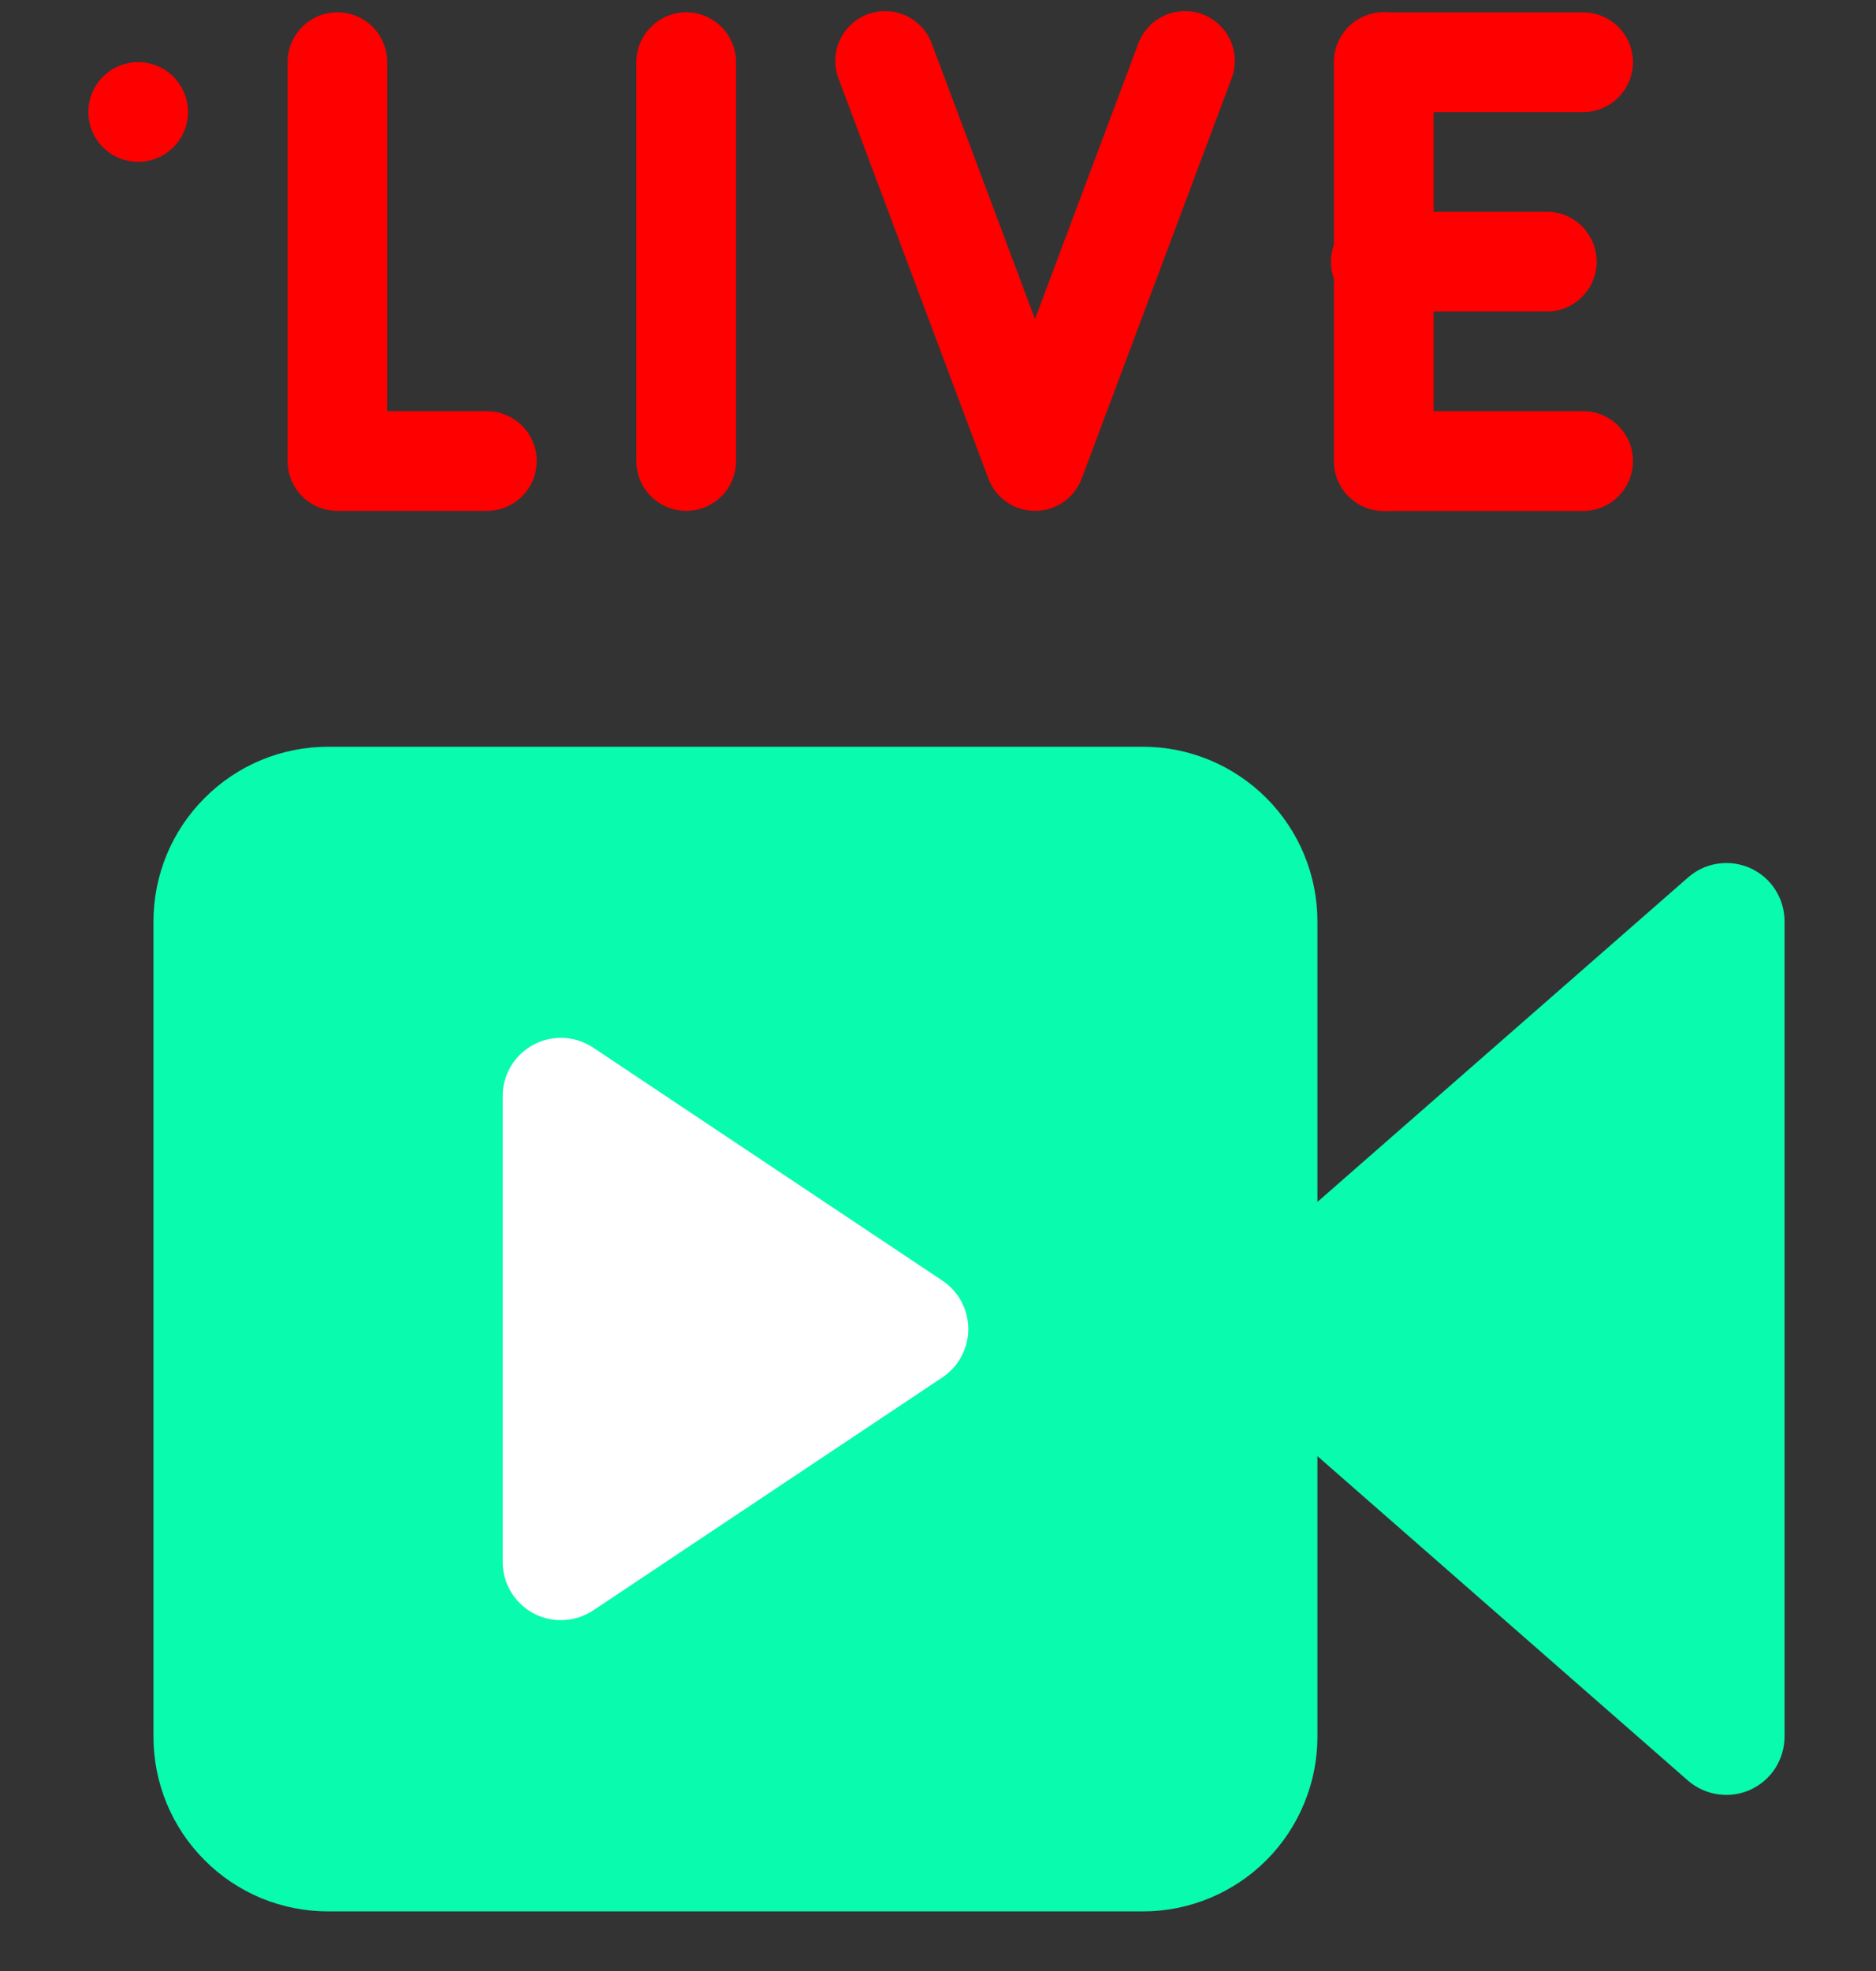
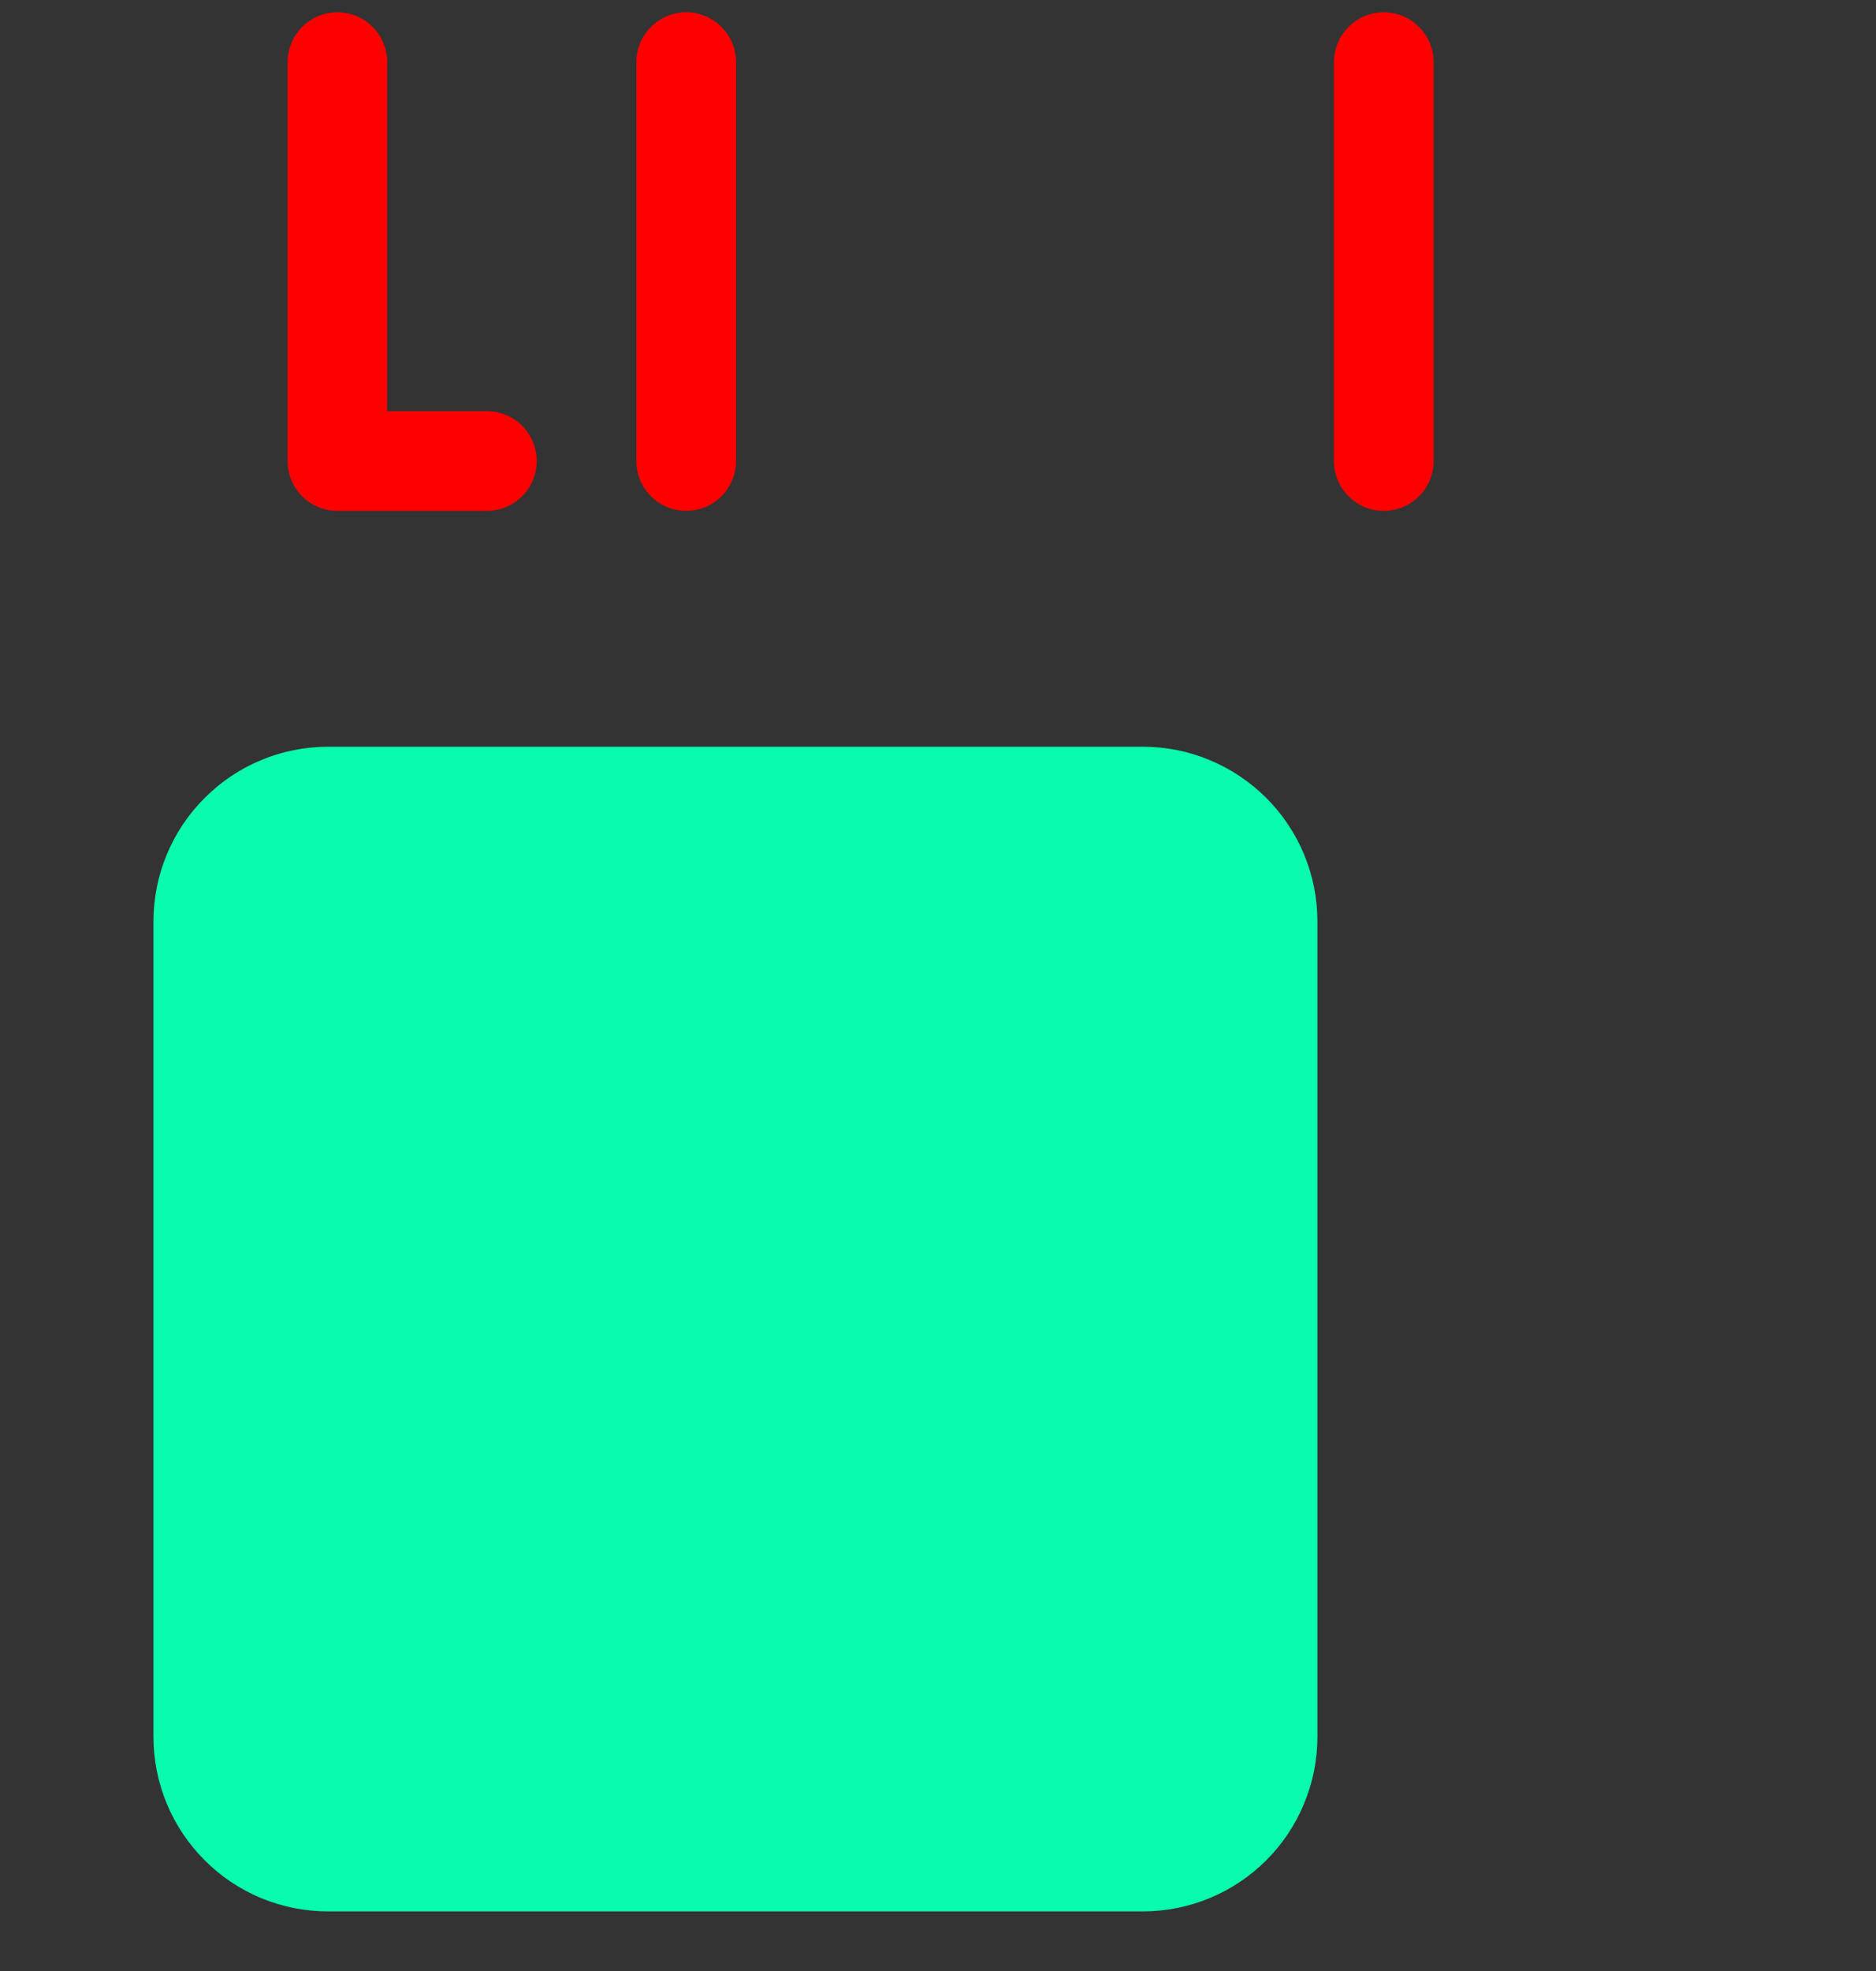
<svg xmlns="http://www.w3.org/2000/svg" width="20" height="21" viewBox="0 0 20 21" fill="none">
  <rect x="0" y="0" width="20" height="21" fill="#333333" stroke="none" />
-   <path d="M1.473 0.662C1.179 0.662 0.942 0.9 0.942 1.193C0.942 1.487 1.179 1.724 1.473 1.724C1.766 1.724 2.004 1.487 2.004 1.193C2.004 0.9 1.766 0.662 1.473 0.662Z" fill="#FF0000" />
  <path fill-rule="evenodd" clip-rule="evenodd" d="M3.066 0.663V4.912C3.066 5.053 3.122 5.188 3.221 5.288C3.321 5.387 3.456 5.443 3.597 5.443H5.191C5.332 5.443 5.467 5.387 5.566 5.288C5.666 5.188 5.722 5.053 5.722 4.912C5.722 4.771 5.666 4.636 5.566 4.536C5.467 4.437 5.332 4.381 5.191 4.381H4.128V0.663C4.128 0.522 4.072 0.387 3.973 0.287C3.873 0.187 3.738 0.131 3.597 0.131C3.456 0.131 3.321 0.187 3.221 0.287C3.122 0.387 3.066 0.522 3.066 0.663ZM6.784 0.663V4.912C6.784 5.053 6.84 5.188 6.94 5.288C7.04 5.387 7.175 5.443 7.316 5.443C7.456 5.443 7.592 5.387 7.691 5.288C7.791 5.188 7.847 5.053 7.847 4.912V0.663C7.847 0.522 7.791 0.387 7.691 0.287C7.592 0.187 7.456 0.131 7.316 0.131C7.175 0.131 7.04 0.187 6.94 0.287C6.84 0.387 6.784 0.522 6.784 0.663ZM14.221 0.663V4.912C14.221 5.053 14.277 5.188 14.377 5.288C14.476 5.387 14.611 5.443 14.752 5.443C14.893 5.443 15.028 5.387 15.128 5.288C15.228 5.188 15.284 5.053 15.284 4.912V0.663C15.284 0.522 15.228 0.387 15.128 0.287C15.028 0.187 14.893 0.131 14.752 0.131C14.611 0.131 14.476 0.187 14.377 0.287C14.277 0.387 14.221 0.522 14.221 0.663Z" fill="#FF0000" />
-   <path fill-rule="evenodd" clip-rule="evenodd" d="M14.753 1.194H16.878C17.019 1.194 17.154 1.138 17.253 1.038C17.353 0.939 17.409 0.804 17.409 0.663C17.409 0.522 17.353 0.387 17.253 0.287C17.154 0.188 17.019 0.132 16.878 0.132H14.753C14.612 0.132 14.477 0.188 14.377 0.287C14.278 0.387 14.222 0.522 14.222 0.663C14.222 0.804 14.278 0.939 14.377 1.038C14.477 1.138 14.612 1.194 14.753 1.194ZM14.753 5.444H16.878C17.019 5.444 17.154 5.388 17.253 5.288C17.353 5.188 17.409 5.053 17.409 4.912C17.409 4.771 17.353 4.636 17.253 4.537C17.154 4.437 17.019 4.381 16.878 4.381H14.753C14.612 4.381 14.477 4.437 14.377 4.537C14.278 4.636 14.222 4.771 14.222 4.912C14.222 5.053 14.278 5.188 14.377 5.288C14.477 5.388 14.612 5.444 14.753 5.444ZM14.72 3.319H16.491C16.631 3.319 16.767 3.263 16.866 3.163C16.966 3.064 17.022 2.928 17.022 2.788C17.022 2.647 16.966 2.512 16.866 2.412C16.767 2.312 16.631 2.256 16.491 2.256H14.72C14.58 2.256 14.444 2.312 14.345 2.412C14.245 2.512 14.189 2.647 14.189 2.788C14.189 2.928 14.245 3.064 14.345 3.163C14.444 3.263 14.58 3.319 14.72 3.319ZM8.944 0.849L10.537 5.099C10.575 5.2 10.643 5.287 10.732 5.349C10.821 5.41 10.927 5.443 11.034 5.443C11.143 5.443 11.248 5.41 11.337 5.349C11.426 5.287 11.494 5.2 11.532 5.099L13.125 0.849C13.152 0.783 13.165 0.713 13.164 0.642C13.163 0.571 13.148 0.501 13.12 0.436C13.091 0.371 13.05 0.313 12.998 0.264C12.947 0.215 12.886 0.177 12.82 0.152C12.753 0.127 12.682 0.116 12.611 0.119C12.541 0.122 12.471 0.139 12.407 0.169C12.343 0.199 12.285 0.242 12.238 0.295C12.19 0.348 12.154 0.409 12.131 0.476L11.034 3.4L9.938 0.476C9.915 0.409 9.879 0.348 9.831 0.295C9.784 0.242 9.726 0.199 9.662 0.169C9.598 0.139 9.528 0.122 9.458 0.119C9.387 0.116 9.316 0.127 9.249 0.152C9.183 0.177 9.122 0.215 9.071 0.264C9.019 0.313 8.978 0.371 8.95 0.436C8.921 0.501 8.906 0.571 8.905 0.642C8.904 0.713 8.917 0.783 8.944 0.849Z" fill="#FF0000" />
-   <path d="M12.875 13.904C12.912 13.823 12.965 13.751 13.031 13.693L17.995 9.35C18.084 9.271 18.195 9.219 18.313 9.202C18.431 9.184 18.552 9.201 18.661 9.25C18.77 9.3 18.862 9.379 18.927 9.48C18.991 9.581 19.025 9.698 19.025 9.817V18.503C19.025 18.623 18.99 18.739 18.926 18.84C18.861 18.94 18.769 19.019 18.66 19.069C18.552 19.118 18.431 19.135 18.313 19.117C18.195 19.1 18.085 19.049 17.995 18.971L13.031 14.627C12.965 14.569 12.912 14.497 12.875 14.417C12.839 14.336 12.82 14.249 12.82 14.16C12.82 14.072 12.839 13.984 12.875 13.904Z" fill="#09FBAE" />
  <path d="M13.5 8.502C13.849 8.85 14.045 9.324 14.045 9.818V18.504C14.045 18.748 13.997 18.99 13.903 19.216C13.81 19.442 13.673 19.647 13.5 19.82C13.151 20.169 12.678 20.365 12.184 20.365H3.498C3.253 20.365 3.011 20.317 2.785 20.224C2.559 20.13 2.354 19.993 2.182 19.82C1.832 19.471 1.636 18.998 1.636 18.504V9.818C1.636 9.573 1.684 9.331 1.778 9.105C1.871 8.88 2.009 8.674 2.182 8.502C2.53 8.152 3.004 7.956 3.498 7.956H12.184C12.428 7.956 12.67 8.004 12.896 8.098C13.122 8.192 13.327 8.329 13.5 8.502Z" fill="#09FBAE" />
-   <path d="M10.249 14.453C10.201 14.543 10.131 14.619 10.046 14.676L6.324 17.158C6.23 17.22 6.122 17.256 6.009 17.261C5.897 17.267 5.786 17.242 5.687 17.189C5.588 17.136 5.505 17.057 5.447 16.96C5.389 16.864 5.359 16.754 5.359 16.642V11.678C5.359 11.566 5.389 11.456 5.447 11.359C5.505 11.263 5.588 11.184 5.687 11.131C5.786 11.078 5.897 11.053 6.009 11.058C6.122 11.064 6.23 11.1 6.324 11.162L10.046 13.644C10.131 13.7 10.201 13.777 10.249 13.867C10.297 13.957 10.323 14.058 10.323 14.16C10.323 14.262 10.297 14.363 10.249 14.453Z" fill="white" />
</svg>